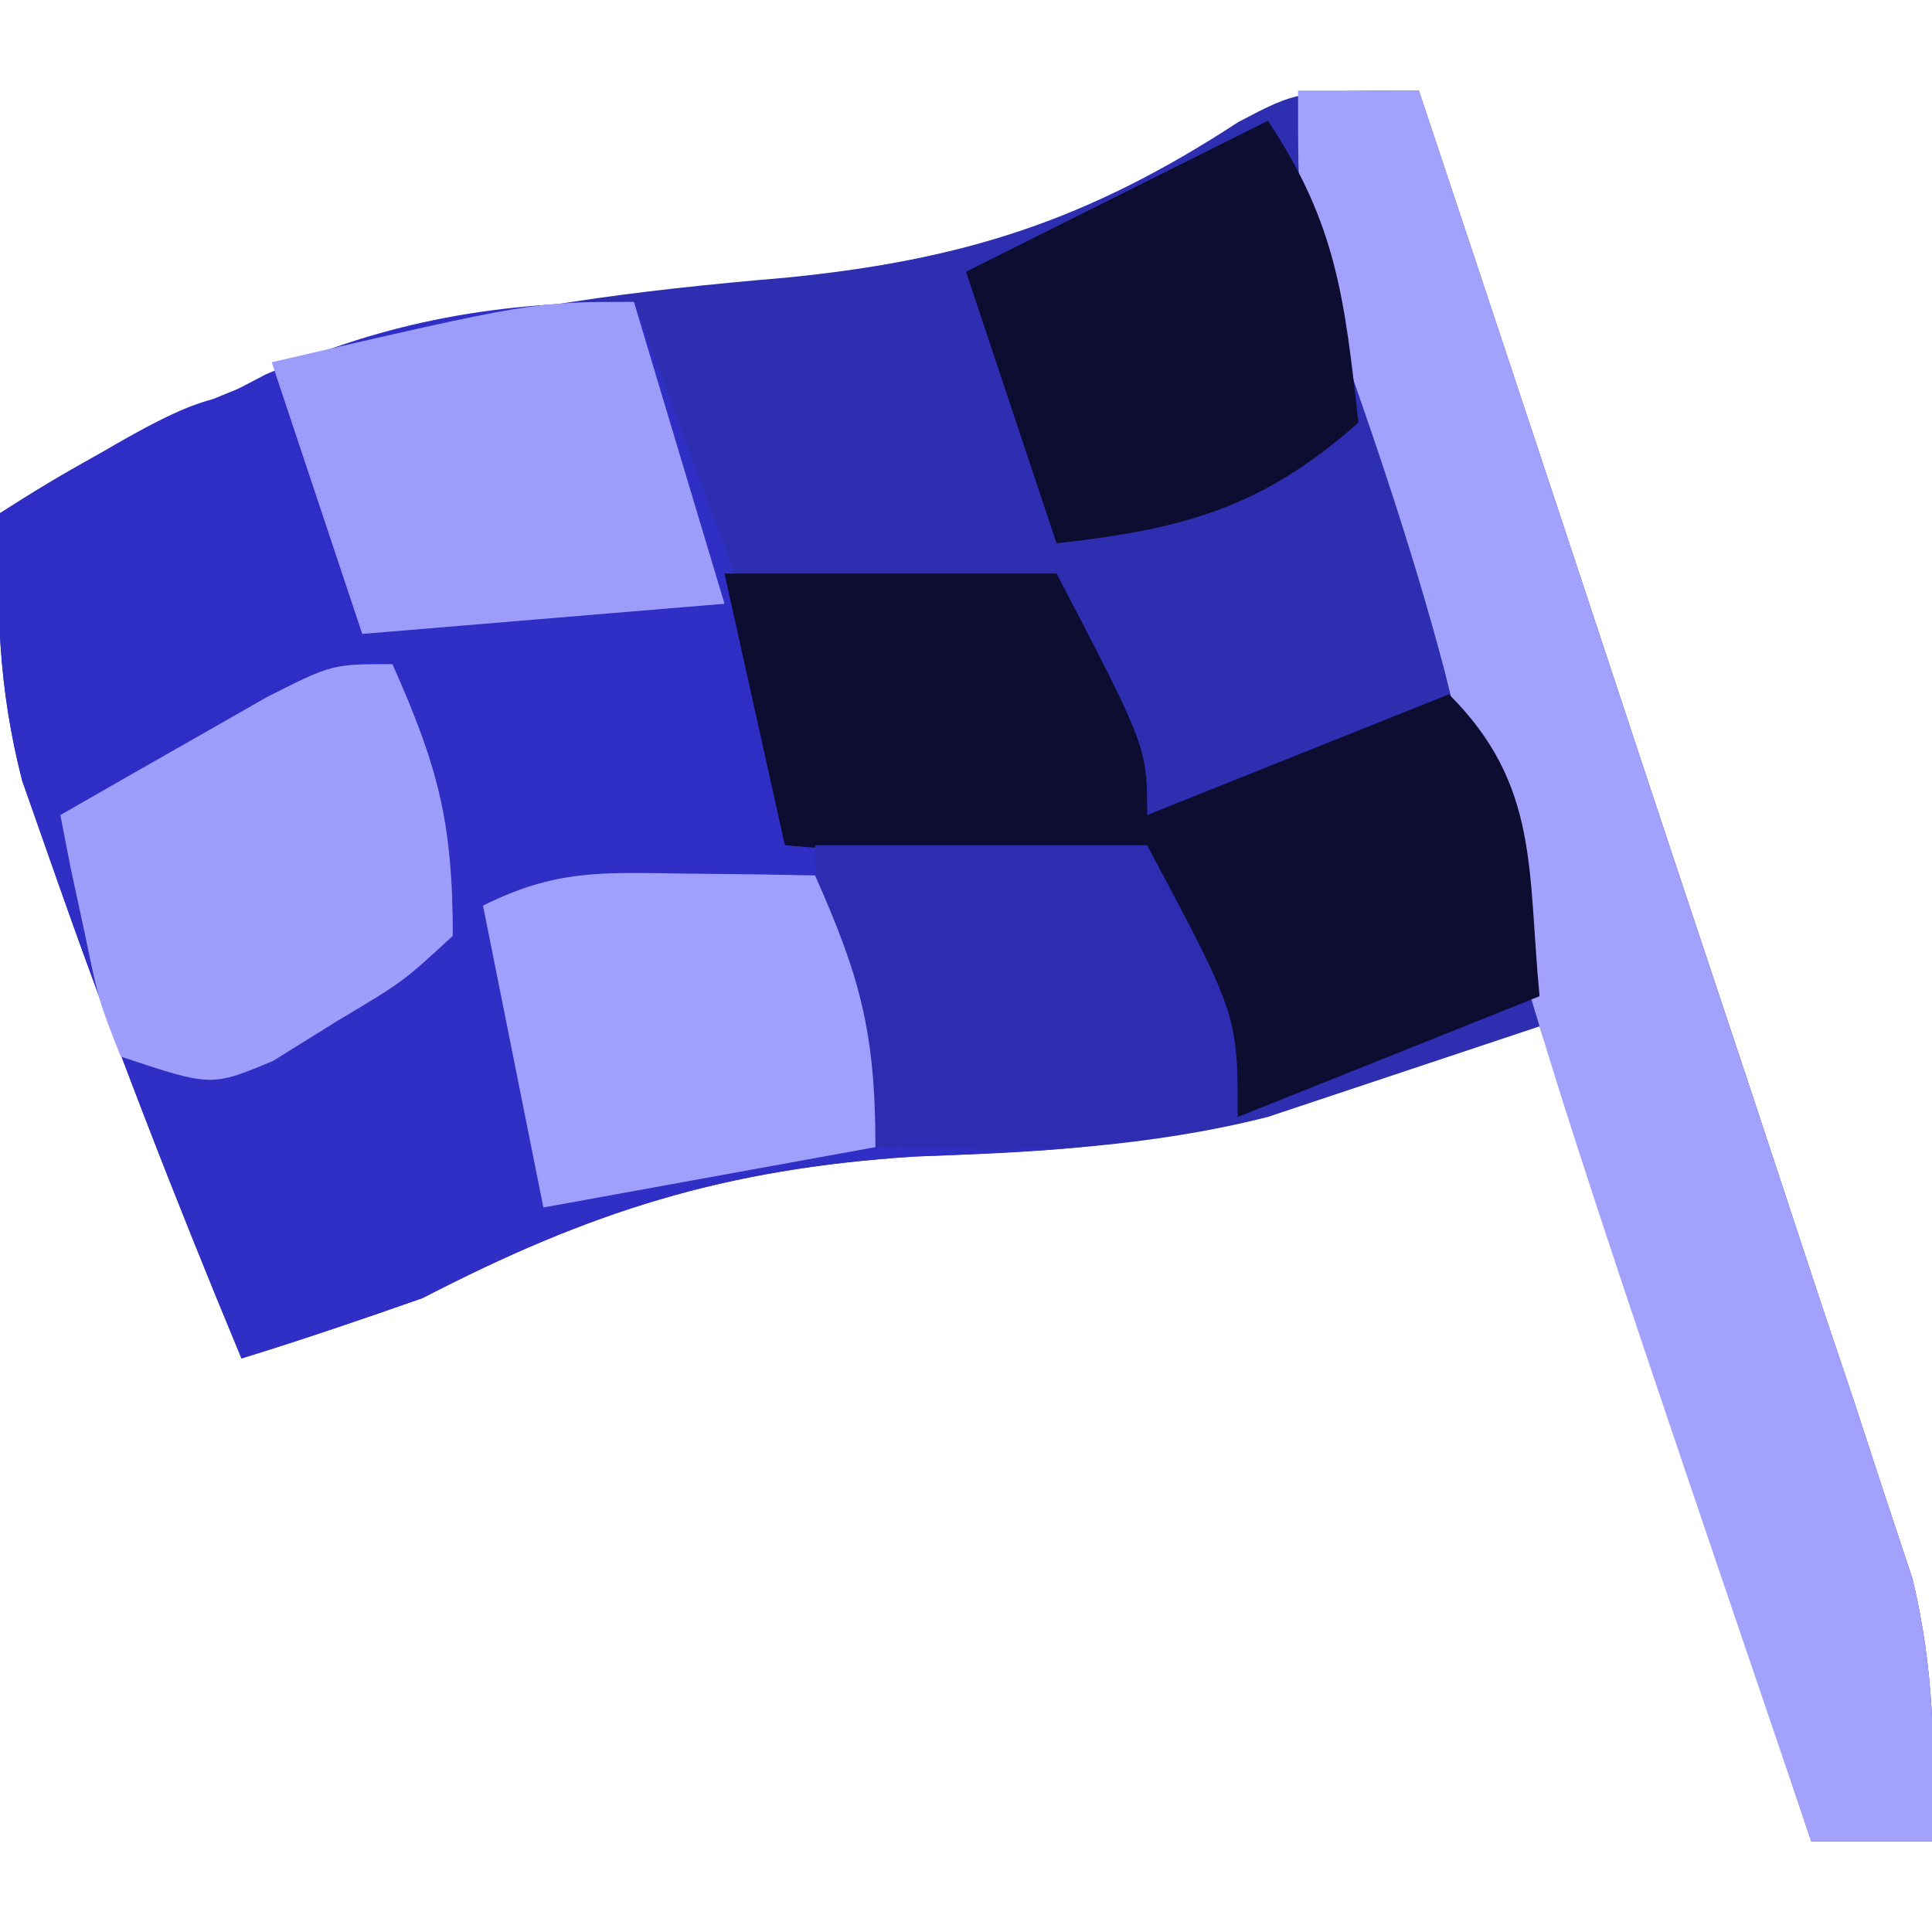
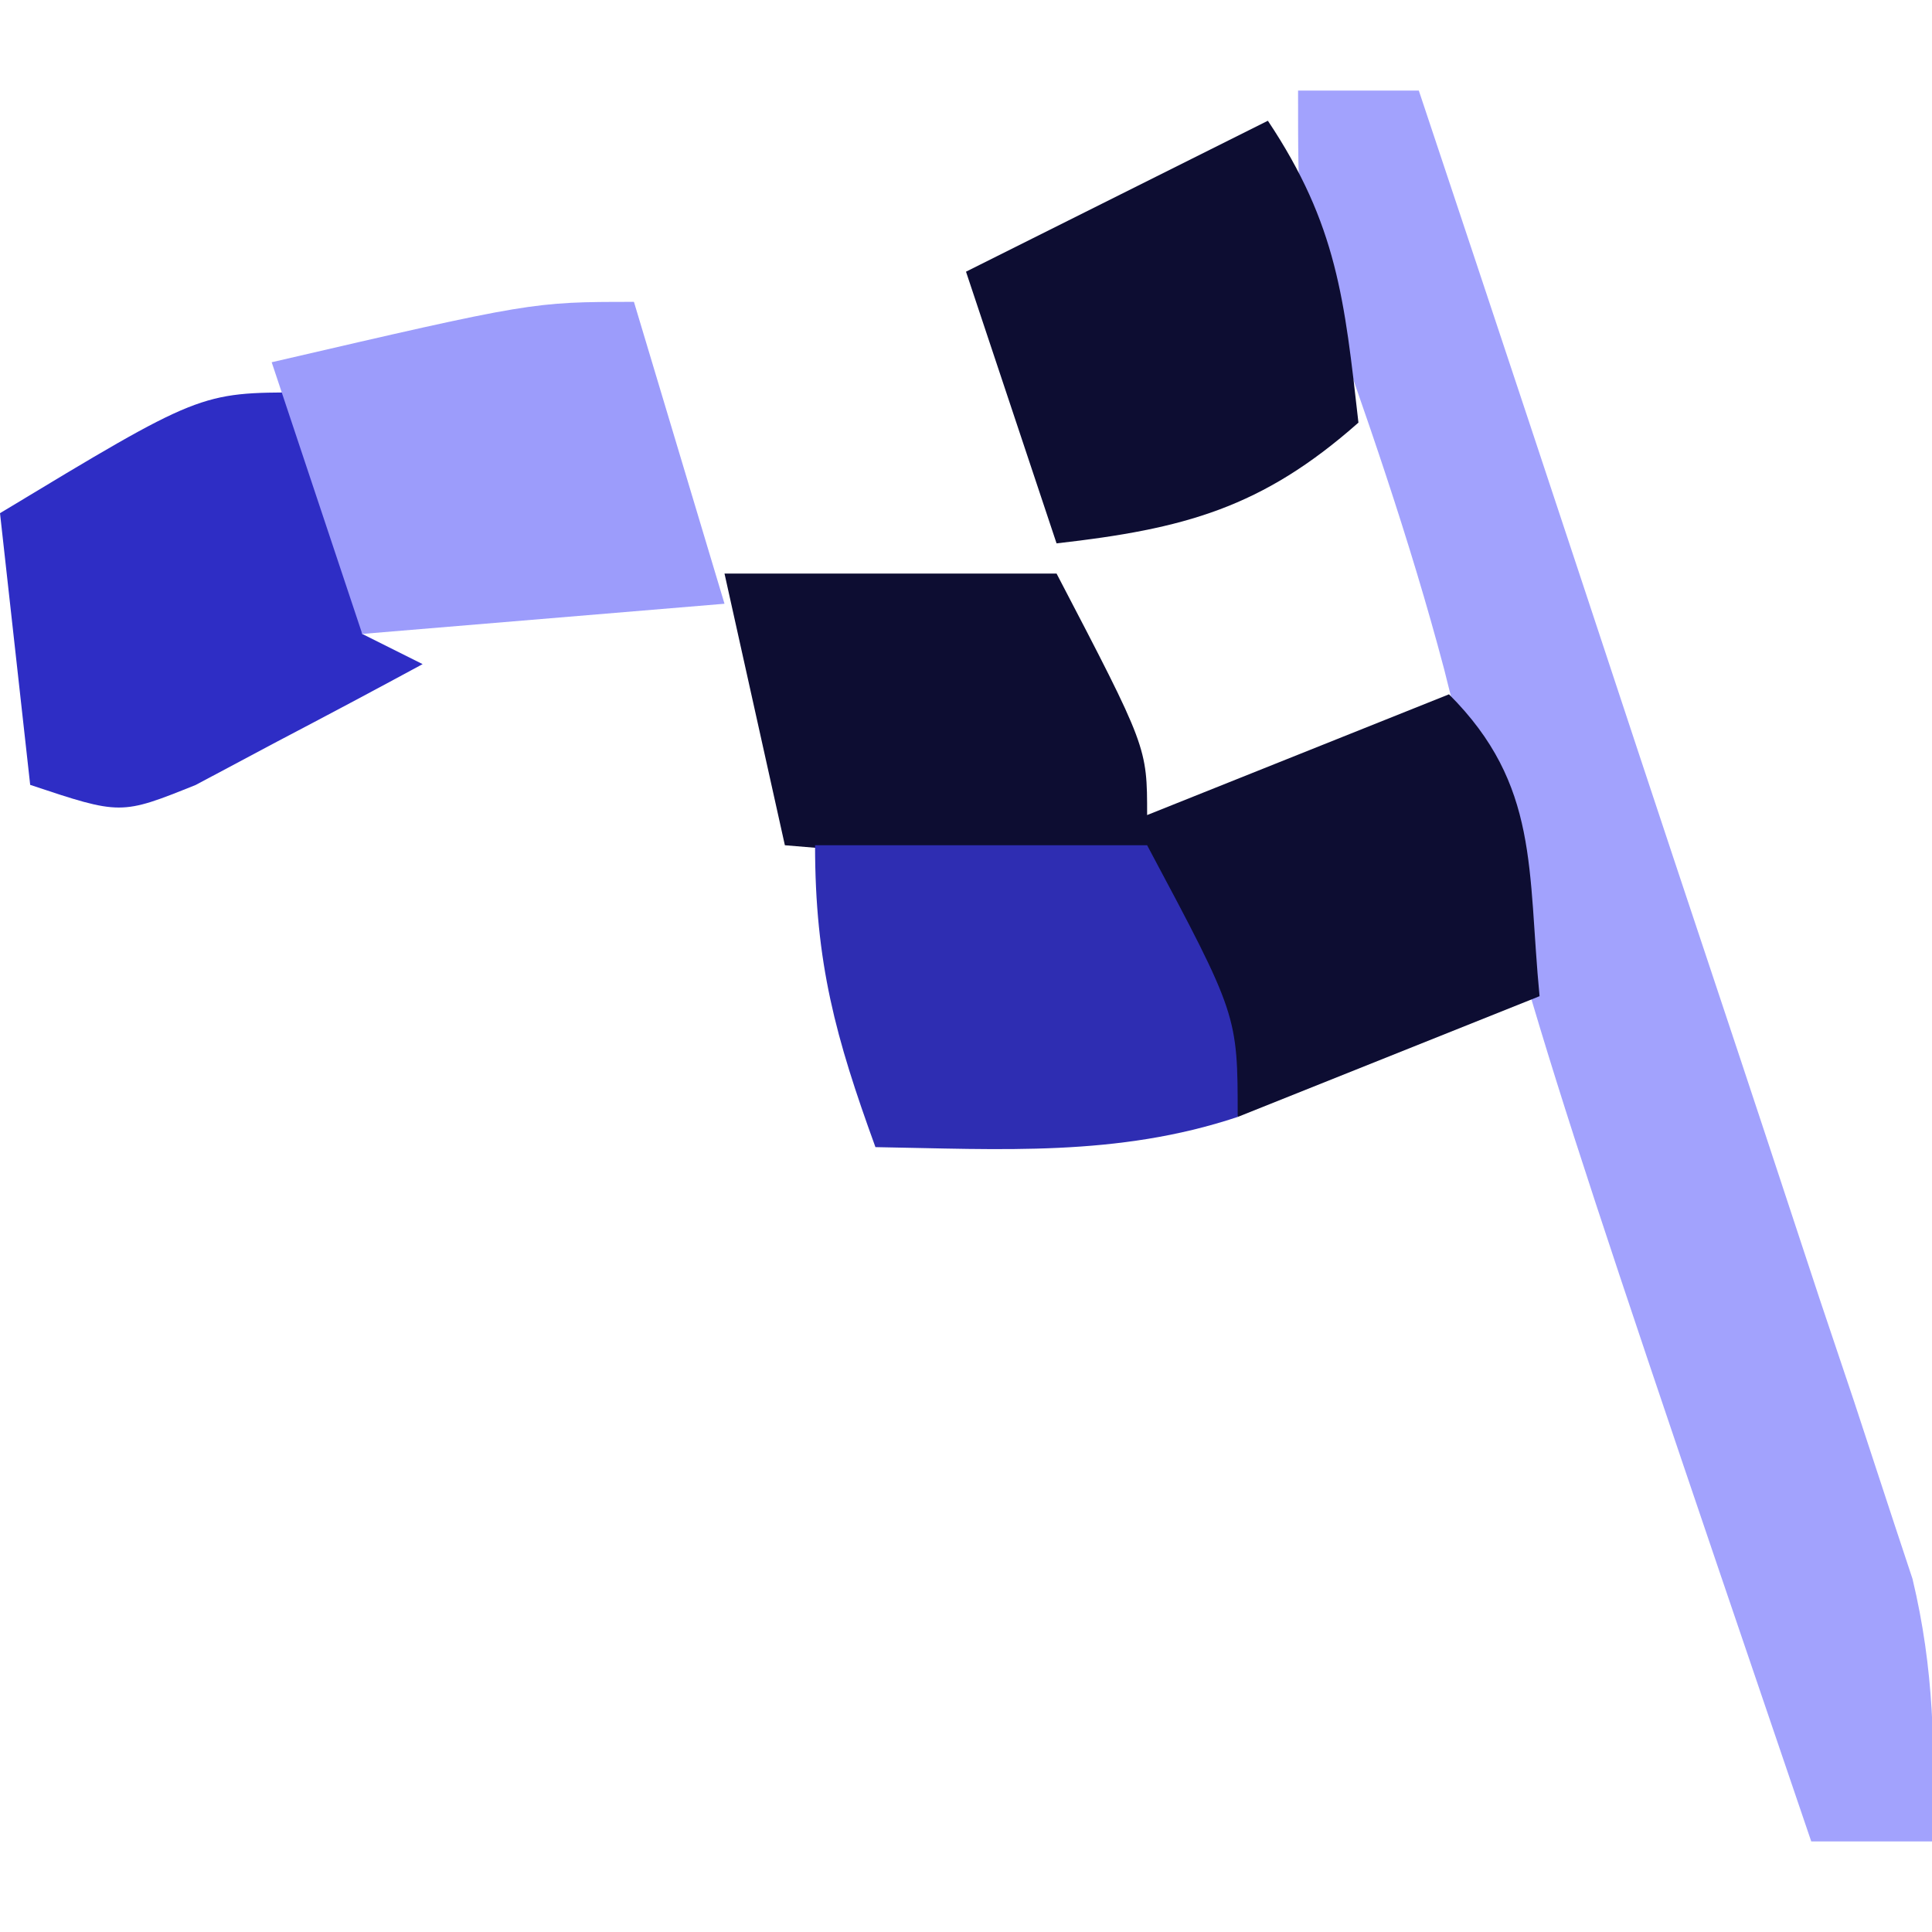
<svg xmlns="http://www.w3.org/2000/svg" width="64" height="64">
-   <path d="M0 0 C2.434 7.292 4.853 14.588 7.263 21.887 C8.085 24.369 8.909 26.851 9.737 29.331 C10.927 32.897 12.105 36.468 13.281 40.039 C13.653 41.146 14.025 42.252 14.408 43.392 C14.748 44.433 15.089 45.473 15.439 46.545 C15.741 47.456 16.043 48.366 16.355 49.304 C17.068 52.284 17.112 54.947 17 58 C15.68 58 14.36 58 13 58 C10.03 49.09 7.06 40.18 4 31 C-0.455 32.485 -0.455 32.485 -5 34 C-8.931 34.994 -12.703 35.155 -16.75 35.312 C-23.043 35.721 -27.471 37.14 -33 40 C-34.989 40.698 -36.985 41.38 -39 42 C-41.231 36.636 -43.331 31.234 -45.25 25.75 C-45.585 24.796 -45.92 23.842 -46.266 22.859 C-47.052 19.799 -47.13 17.146 -47 14 C-38.591 8.518 -30.871 7.03 -21.007 6.202 C-15.085 5.621 -10.984 4.309 -5.979 1.043 C-4 0 -4 0 0 0 Z " fill="#2E2EB0" transform="translate(47,3)" />
-   <path d="M0 0 C0.841 2.247 1.673 4.497 2.5 6.75 C2.738 7.384 2.977 8.018 3.223 8.672 C4.448 12.033 5 14.369 5 18 C8.96 18 12.92 18 17 18 C20 23.625 20 23.625 20 27 C16.436 28.082 13.021 28.17 9.312 28.312 C2.991 28.72 -1.447 30.127 -7 33 C-8.989 33.698 -10.985 34.38 -13 35 C-15.231 29.636 -17.331 24.234 -19.25 18.75 C-19.585 17.796 -19.92 16.842 -20.266 15.859 C-21.052 12.799 -21.13 10.146 -21 7 C-19.13 6.011 -17.254 5.034 -15.375 4.062 C-14.331 3.517 -13.287 2.972 -12.211 2.41 C-8.085 0.598 -4.483 0 0 0 Z " fill="#2F2EC5" transform="translate(21,10)" />
-   <path d="M0 0 C1.32 0 2.64 0 4 0 C6.434 7.292 8.853 14.588 11.263 21.887 C12.085 24.369 12.909 26.851 13.737 29.331 C14.927 32.897 16.105 36.468 17.281 40.039 C17.653 41.146 18.025 42.252 18.408 43.392 C18.748 44.433 19.089 45.473 19.439 46.545 C19.741 47.456 20.043 48.366 20.355 49.304 C21.068 52.284 21.112 54.947 21 58 C19.68 58 18.36 58 17 58 C7.764 30.869 7.764 30.869 4.84 19.172 C3.699 14.861 2.243 10.682 0.734 6.488 C0 4 0 4 0 0 Z " fill="#A2A2FD" transform="translate(43,3)" />
+   <path d="M0 0 C1.32 0 2.64 0 4 0 C6.434 7.292 8.853 14.588 11.263 21.887 C12.085 24.369 12.909 26.851 13.737 29.331 C14.927 32.897 16.105 36.468 17.281 40.039 C17.653 41.146 18.025 42.252 18.408 43.392 C19.741 47.456 20.043 48.366 20.355 49.304 C21.068 52.284 21.112 54.947 21 58 C19.68 58 18.36 58 17 58 C7.764 30.869 7.764 30.869 4.84 19.172 C3.699 14.861 2.243 10.682 0.734 6.488 C0 4 0 4 0 0 Z " fill="#A2A2FD" transform="translate(43,3)" />
  <path d="M0 0 C3.63 0 7.26 0 11 0 C14 5.75 14 5.75 14 8 C17.3 6.68 20.6 5.36 24 4 C27.006 7.006 26.596 9.824 27 14 C23.7 15.32 20.4 16.64 17 18 C16.01 15.36 15.02 12.72 14 10 C10.04 9.67 6.08 9.34 2 9 C1.34 6.03 0.68 3.06 0 0 Z " fill="#0D0D32" transform="translate(24,19)" />
  <path d="M0 0 C1.257 2.906 2 4.796 2 8 C2.66 8.33 3.32 8.66 4 9 C2.402 9.866 0.797 10.718 -0.812 11.562 C-1.706 12.038 -2.599 12.514 -3.52 13.004 C-6 14 -6 14 -9 13 C-9.33 10.03 -9.66 7.06 -10 4 C-3.375 0 -3.375 0 0 0 Z " fill="#2E2DC5" transform="translate(10,13)" />
  <path d="M0 0 C3.63 0 7.26 0 11 0 C14 5.625 14 5.625 14 9 C10.019 10.327 6.15 10.069 2 10 C0.684 6.38 0 3.904 0 0 Z " fill="#2E2DB2" transform="translate(27,28)" />
  <path d="M0 0 C2.296 3.445 2.54 5.938 3 10 C-0.203 12.834 -2.781 13.521 -7 14 C-7.99 11.03 -8.98 8.06 -10 5 C-6.7 3.35 -3.4 1.7 0 0 Z " fill="#0D0D32" transform="translate(42,4)" />
  <path d="M0 0 C0.99 3.3 1.98 6.6 3 10 C-2.94 10.495 -2.94 10.495 -9 11 C-9.99 8.03 -10.98 5.06 -12 2 C-3.375 0 -3.375 0 0 0 Z " fill="#9C9CFB" transform="translate(21,10)" />
-   <path d="M0 0 C1.498 3.371 2 5.204 2 9 C0.355 10.52 0.355 10.52 -1.812 11.812 C-2.52 12.252 -3.228 12.692 -3.957 13.145 C-6 14 -6 14 -9 13 C-9.73 11.152 -9.73 11.152 -10.188 8.938 C-10.346 8.204 -10.505 7.471 -10.668 6.715 C-10.778 6.149 -10.887 5.583 -11 5 C-9.545 4.162 -8.086 3.329 -6.625 2.5 C-5.813 2.036 -5.001 1.572 -4.164 1.094 C-2 0 -2 0 0 0 Z " fill="#9D9DFC" transform="translate(13,22)" />
-   <path d="M0 0 C1.226 0.014 1.226 0.014 2.477 0.027 C3.416 0.045 3.416 0.045 4.375 0.062 C5.873 3.433 6.375 5.267 6.375 9.062 C2.745 9.723 -0.885 10.383 -4.625 11.062 C-5.285 7.763 -5.945 4.463 -6.625 1.062 C-4.22 -0.14 -2.675 -0.038 0 0 Z " fill="#9F9FFD" transform="translate(22.625,28.938)" />
</svg>